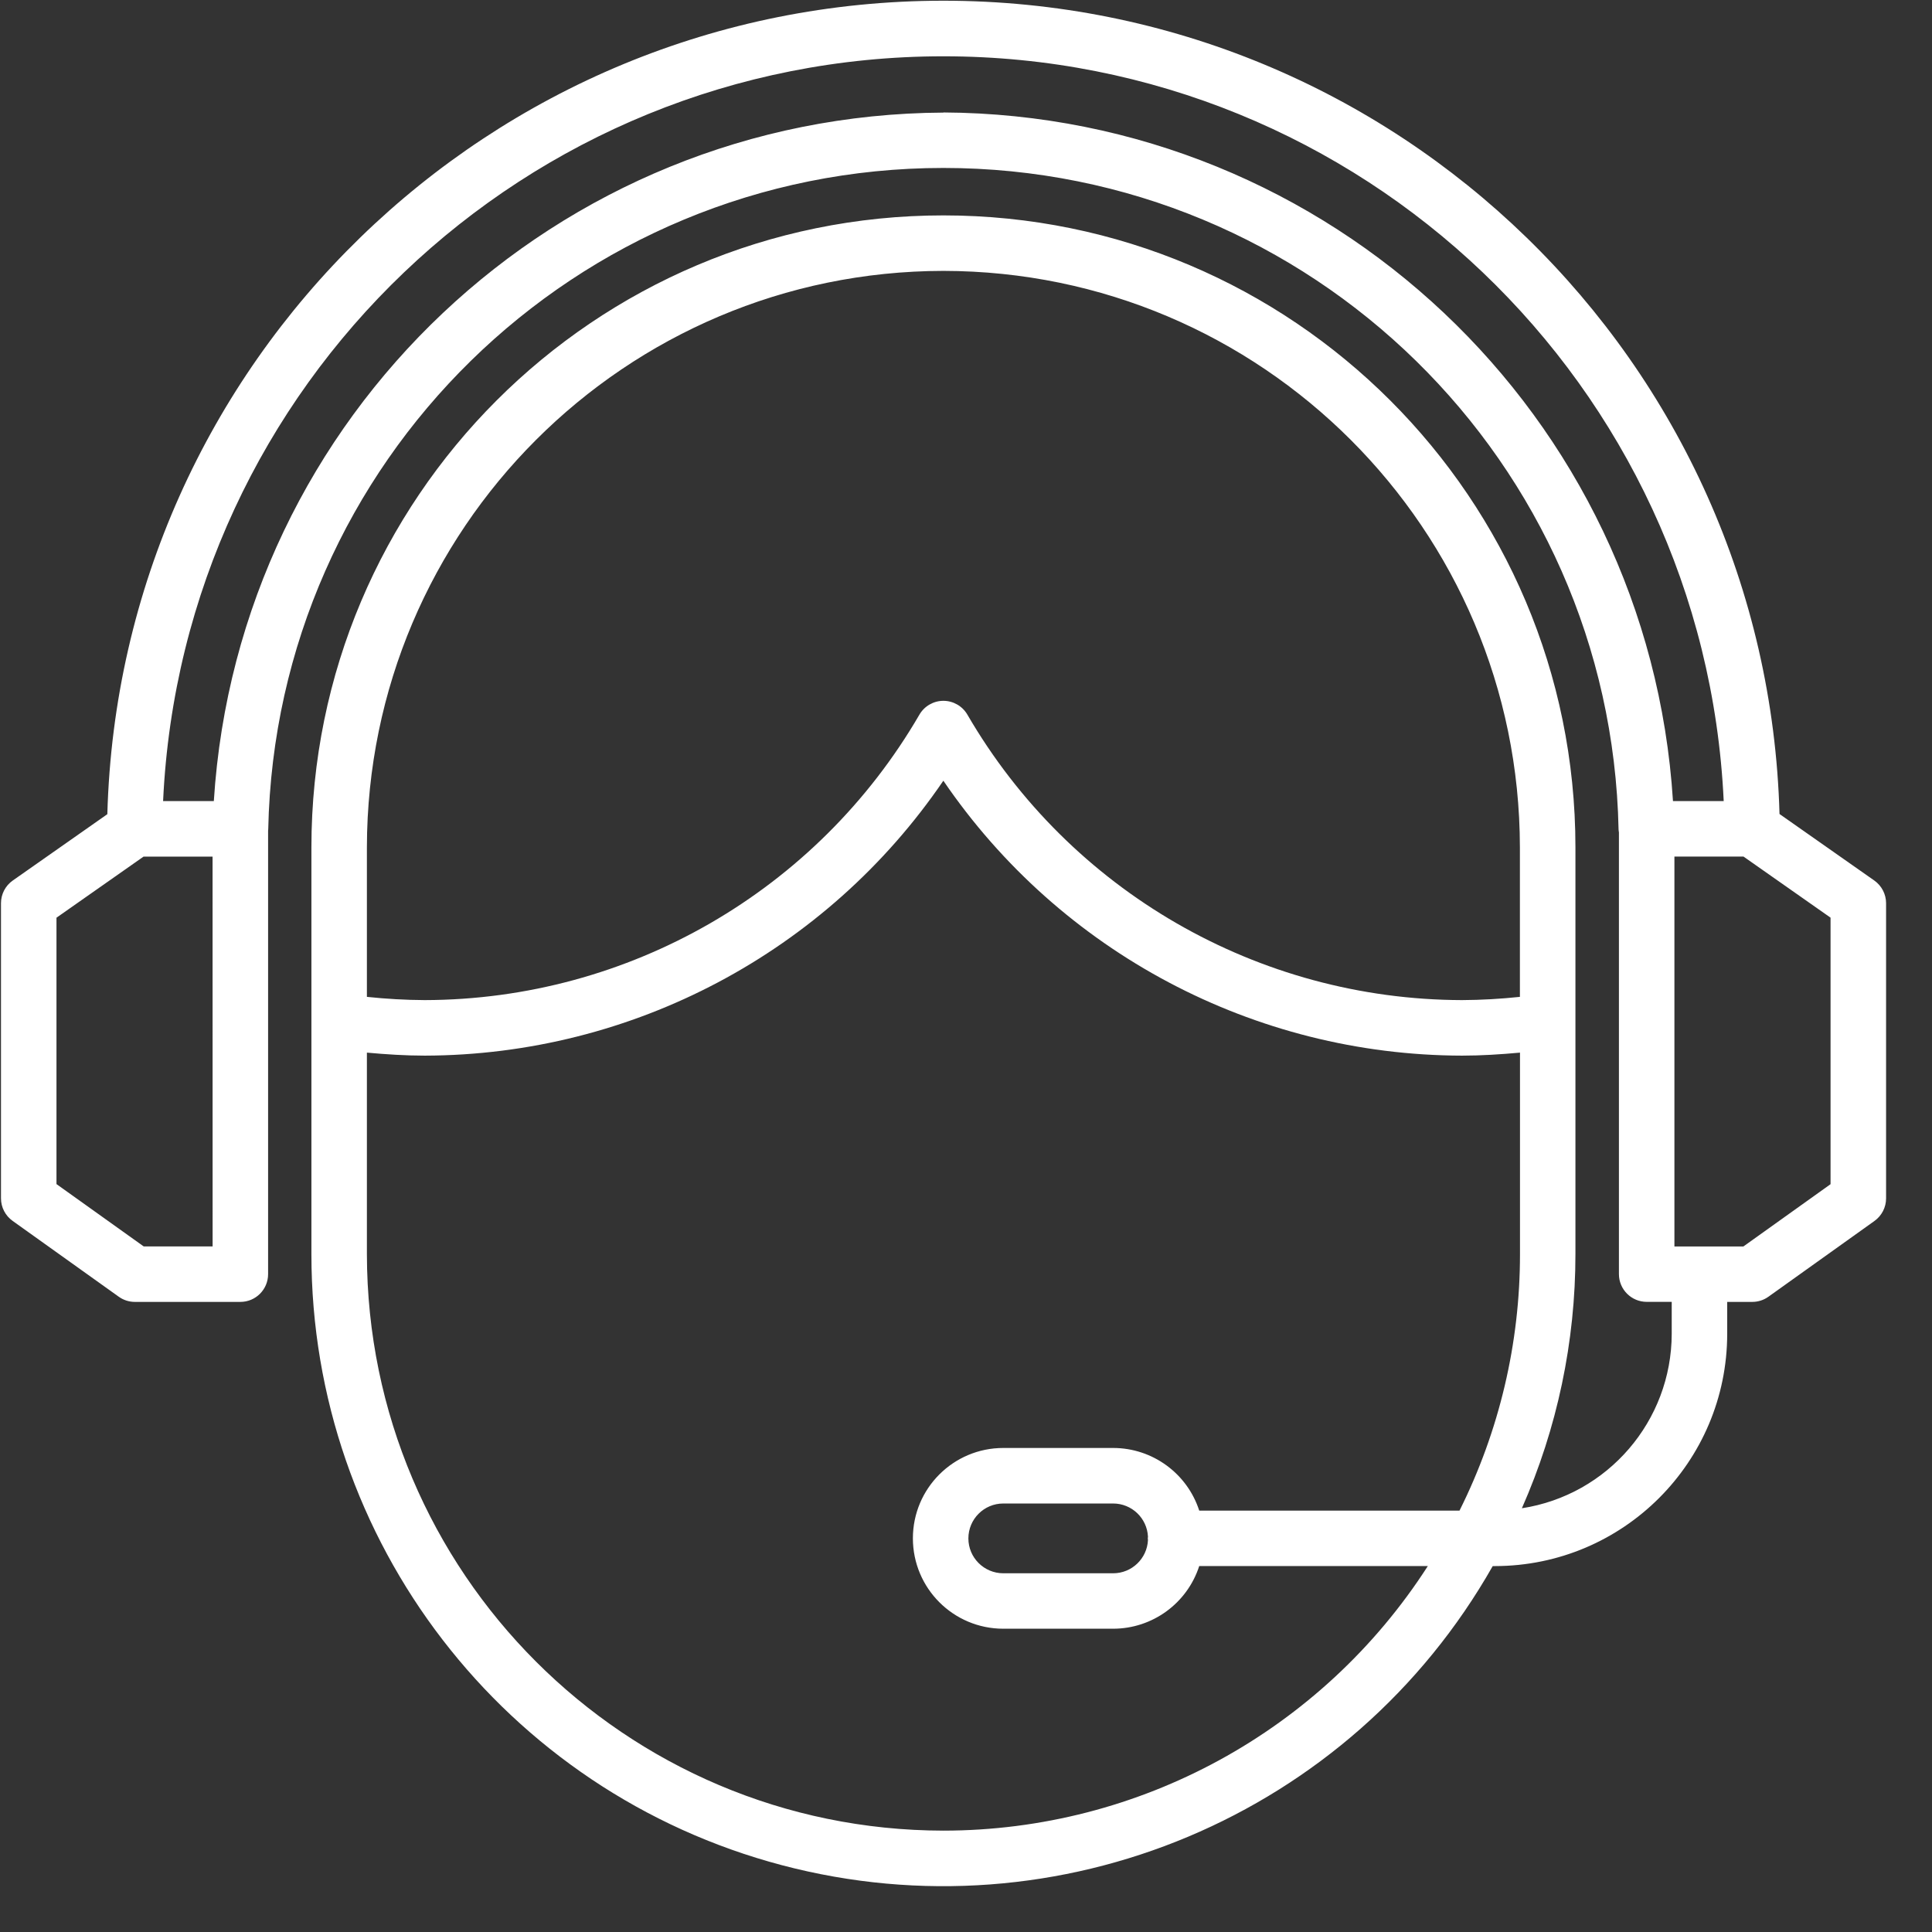
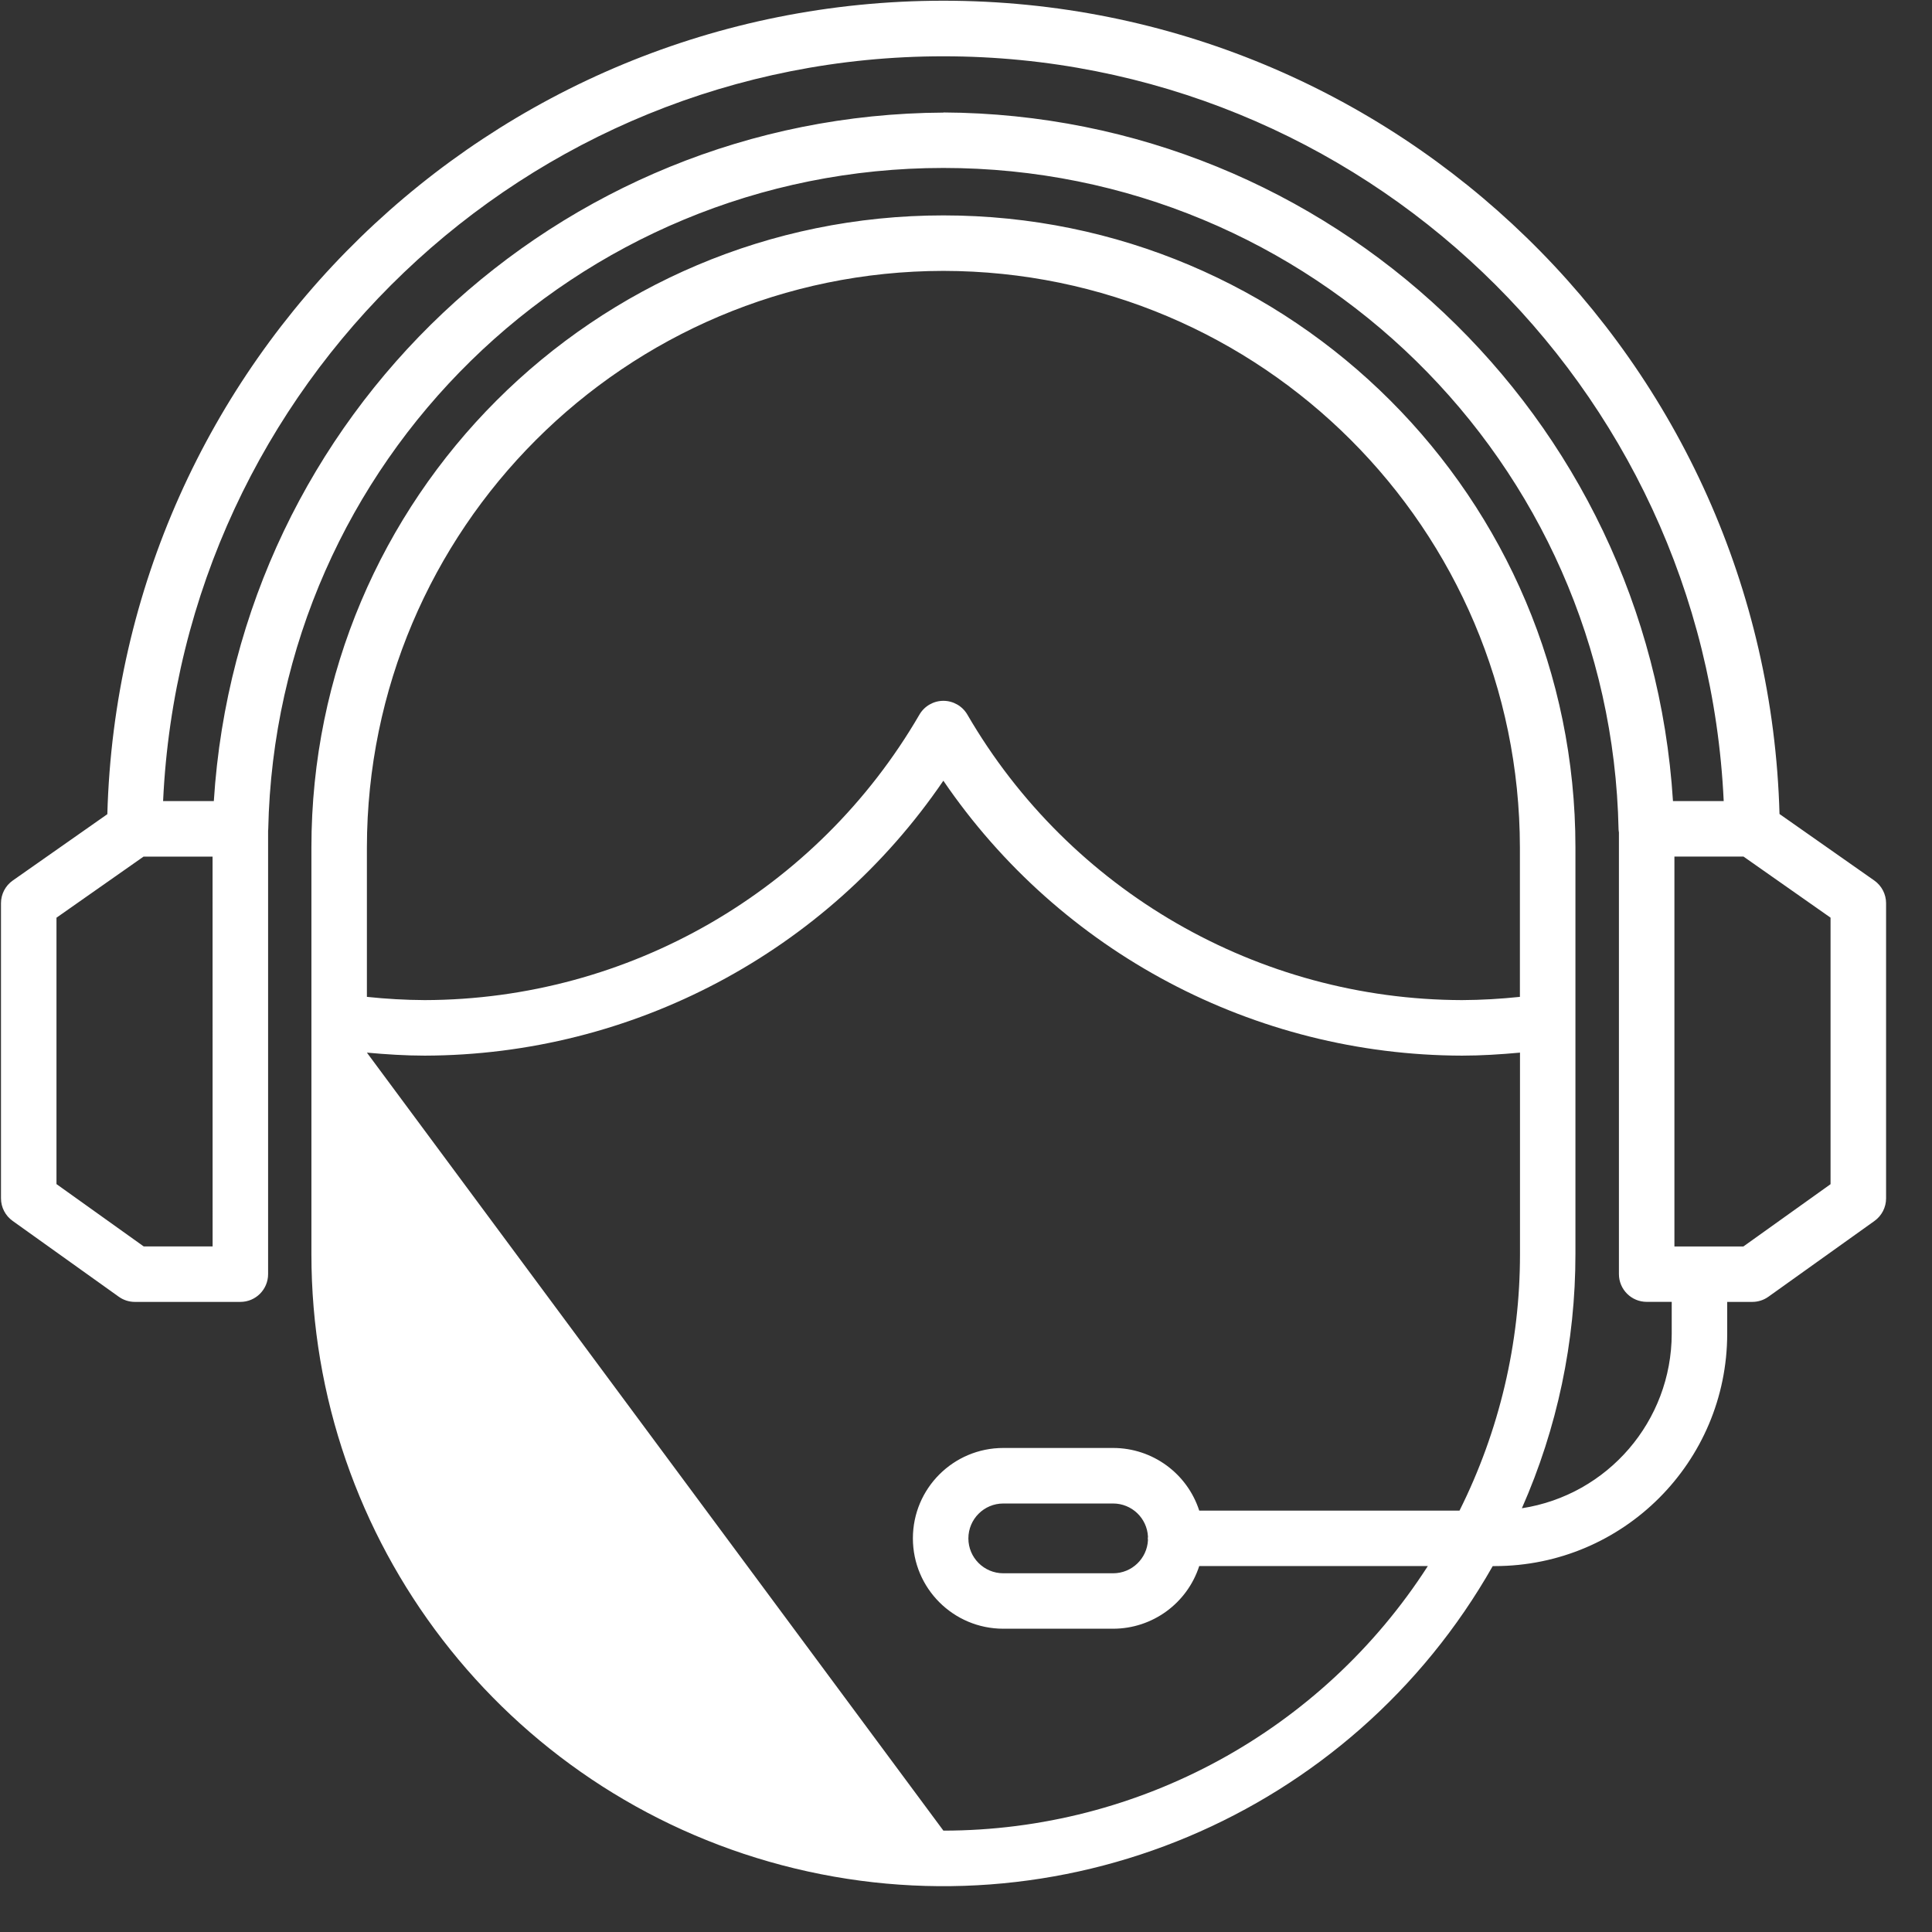
<svg xmlns="http://www.w3.org/2000/svg" width="43px" height="43px" viewBox="0 0 43 43" version="1.1">
  <rect x="0" y="0" width="43" height="43" fill="#333333" stroke="none" />
  <title>Shape 4</title>
  <g id="Welcome" stroke="none" stroke-width="1" fill="none" fill-rule="evenodd">
    <g id="Our-Process" transform="translate(-759, -1019)" fill="#FFFFFF" fill-rule="nonzero">
      <g id="Shape-4" transform="translate(759.022, 1019.016)">
-         <path d="M41.693,19.581 L39.584,18.101 C39.305,8.024 31.055,-0.001 20.974,1.1155521e-12 C10.892,0.001 2.643,8.027 2.367,18.105 L0.263,19.581 C0.098,19.696 -7.46069873e-14,19.885 -7.46069873e-14,20.086 L-7.46069873e-14,26.655 C-7.46069873e-14,26.855 0.097,27.042 0.26,27.158 L2.62,28.844 C2.724,28.919 2.849,28.96 2.978,28.96 L5.328,28.96 C5.669,28.96 5.945,28.683 5.945,28.342 L5.945,18.469 C5.945,18.46 5.948,18.452 5.948,18.443 C6.117,10.264 12.795,3.722 20.975,3.722 C29.156,3.722 35.834,10.264 36.002,18.443 C36.002,18.466 36.007,18.488 36.01,18.511 L36.01,28.341 C36.01,28.682 36.287,28.959 36.628,28.959 L37.185,28.959 L37.185,29.671 C37.181,31.609 35.766,33.257 33.85,33.553 C34.637,31.771 35.043,29.844 35.042,27.895 L35.042,18.844 C35.042,11.076 28.744,4.778 20.975,4.778 C13.207,4.778 6.909,11.076 6.909,18.844 L6.909,27.897 C6.907,34.282 11.207,39.867 17.38,41.497 C23.554,43.127 30.05,40.394 33.201,34.84 L33.251,34.84 C36.105,34.837 38.417,32.525 38.42,29.671 L38.42,28.96 L38.978,28.96 C39.107,28.96 39.232,28.92 39.337,28.845 L41.697,27.159 C41.859,27.043 41.956,26.856 41.956,26.656 L41.956,20.086 C41.956,19.885 41.857,19.696 41.693,19.581 L41.693,19.581 Z M20.975,6.013 C28.058,6.022 33.797,11.762 33.806,18.844 L33.806,22.171 C33.378,22.216 32.948,22.241 32.517,22.243 C27.98,22.232 23.789,19.814 21.509,15.89 C21.399,15.7 21.195,15.582 20.975,15.582 C20.755,15.582 20.551,15.7 20.441,15.89 C18.161,19.814 13.97,22.232 9.433,22.243 C9.002,22.241 8.572,22.216 8.144,22.171 L8.144,18.844 C8.153,11.761 13.892,6.022 20.975,6.013 L20.975,6.013 Z M20.975,40.728 C13.892,40.719 8.153,34.98 8.144,27.897 L8.144,23.412 C8.573,23.451 9.003,23.479 9.433,23.479 C14.054,23.467 18.372,21.178 20.974,17.36 C23.577,21.179 27.897,23.469 32.519,23.479 C32.949,23.479 33.379,23.451 33.808,23.412 L33.808,27.897 C33.809,29.878 33.348,31.833 32.462,33.605 L26.669,33.605 C26.4,32.775 25.627,32.212 24.754,32.211 L22.308,32.211 C21.197,32.211 20.296,33.111 20.296,34.222 C20.296,35.334 21.197,36.234 22.308,36.234 L24.754,36.234 C25.627,36.233 26.4,35.67 26.669,34.839 L31.757,34.839 C29.398,38.508 25.337,40.726 20.975,40.728 L20.975,40.728 Z M25.528,34.261 C25.508,34.674 25.168,34.999 24.755,35 L22.308,35 C21.879,35 21.531,34.652 21.531,34.224 C21.531,33.795 21.879,33.447 22.308,33.447 L24.754,33.447 C25.168,33.448 25.508,33.773 25.528,34.186 C25.528,34.199 25.524,34.211 25.524,34.224 C25.524,34.237 25.527,34.248 25.528,34.261 L25.528,34.261 Z M4.71,27.725 L3.176,27.725 L1.235,26.338 L1.235,20.409 L3.172,19.05 L4.709,19.05 L4.71,27.725 Z M20.975,2.49 C12.376,2.536 5.281,9.231 4.737,17.813 L3.608,17.813 C4.04,8.536 11.688,1.237 20.975,1.237 C30.262,1.237 37.909,8.536 38.342,17.813 L37.213,17.813 C36.67,9.23 29.575,2.533 20.975,2.487 L20.975,2.49 Z M40.72,26.34 L38.779,27.727 L37.245,27.727 L37.245,19.048 L38.782,19.048 L40.72,20.408 L40.72,26.34 Z" id="Shape" />
+         <path d="M41.693,19.581 L39.584,18.101 C39.305,8.024 31.055,-0.001 20.974,1.1155521e-12 C10.892,0.001 2.643,8.027 2.367,18.105 L0.263,19.581 C0.098,19.696 -7.46069873e-14,19.885 -7.46069873e-14,20.086 L-7.46069873e-14,26.655 C-7.46069873e-14,26.855 0.097,27.042 0.26,27.158 L2.62,28.844 C2.724,28.919 2.849,28.96 2.978,28.96 L5.328,28.96 C5.669,28.96 5.945,28.683 5.945,28.342 L5.945,18.469 C5.945,18.46 5.948,18.452 5.948,18.443 C6.117,10.264 12.795,3.722 20.975,3.722 C29.156,3.722 35.834,10.264 36.002,18.443 C36.002,18.466 36.007,18.488 36.01,18.511 L36.01,28.341 C36.01,28.682 36.287,28.959 36.628,28.959 L37.185,28.959 L37.185,29.671 C37.181,31.609 35.766,33.257 33.85,33.553 C34.637,31.771 35.043,29.844 35.042,27.895 L35.042,18.844 C35.042,11.076 28.744,4.778 20.975,4.778 C13.207,4.778 6.909,11.076 6.909,18.844 L6.909,27.897 C6.907,34.282 11.207,39.867 17.38,41.497 C23.554,43.127 30.05,40.394 33.201,34.84 L33.251,34.84 C36.105,34.837 38.417,32.525 38.42,29.671 L38.42,28.96 L38.978,28.96 C39.107,28.96 39.232,28.92 39.337,28.845 L41.697,27.159 C41.859,27.043 41.956,26.856 41.956,26.656 L41.956,20.086 C41.956,19.885 41.857,19.696 41.693,19.581 L41.693,19.581 Z M20.975,6.013 C28.058,6.022 33.797,11.762 33.806,18.844 L33.806,22.171 C33.378,22.216 32.948,22.241 32.517,22.243 C27.98,22.232 23.789,19.814 21.509,15.89 C21.399,15.7 21.195,15.582 20.975,15.582 C20.755,15.582 20.551,15.7 20.441,15.89 C18.161,19.814 13.97,22.232 9.433,22.243 C9.002,22.241 8.572,22.216 8.144,22.171 L8.144,18.844 C8.153,11.761 13.892,6.022 20.975,6.013 L20.975,6.013 Z M20.975,40.728 L8.144,23.412 C8.573,23.451 9.003,23.479 9.433,23.479 C14.054,23.467 18.372,21.178 20.974,17.36 C23.577,21.179 27.897,23.469 32.519,23.479 C32.949,23.479 33.379,23.451 33.808,23.412 L33.808,27.897 C33.809,29.878 33.348,31.833 32.462,33.605 L26.669,33.605 C26.4,32.775 25.627,32.212 24.754,32.211 L22.308,32.211 C21.197,32.211 20.296,33.111 20.296,34.222 C20.296,35.334 21.197,36.234 22.308,36.234 L24.754,36.234 C25.627,36.233 26.4,35.67 26.669,34.839 L31.757,34.839 C29.398,38.508 25.337,40.726 20.975,40.728 L20.975,40.728 Z M25.528,34.261 C25.508,34.674 25.168,34.999 24.755,35 L22.308,35 C21.879,35 21.531,34.652 21.531,34.224 C21.531,33.795 21.879,33.447 22.308,33.447 L24.754,33.447 C25.168,33.448 25.508,33.773 25.528,34.186 C25.528,34.199 25.524,34.211 25.524,34.224 C25.524,34.237 25.527,34.248 25.528,34.261 L25.528,34.261 Z M4.71,27.725 L3.176,27.725 L1.235,26.338 L1.235,20.409 L3.172,19.05 L4.709,19.05 L4.71,27.725 Z M20.975,2.49 C12.376,2.536 5.281,9.231 4.737,17.813 L3.608,17.813 C4.04,8.536 11.688,1.237 20.975,1.237 C30.262,1.237 37.909,8.536 38.342,17.813 L37.213,17.813 C36.67,9.23 29.575,2.533 20.975,2.487 L20.975,2.49 Z M40.72,26.34 L38.779,27.727 L37.245,27.727 L37.245,19.048 L38.782,19.048 L40.72,20.408 L40.72,26.34 Z" id="Shape" />
      </g>
    </g>
  </g>
</svg>